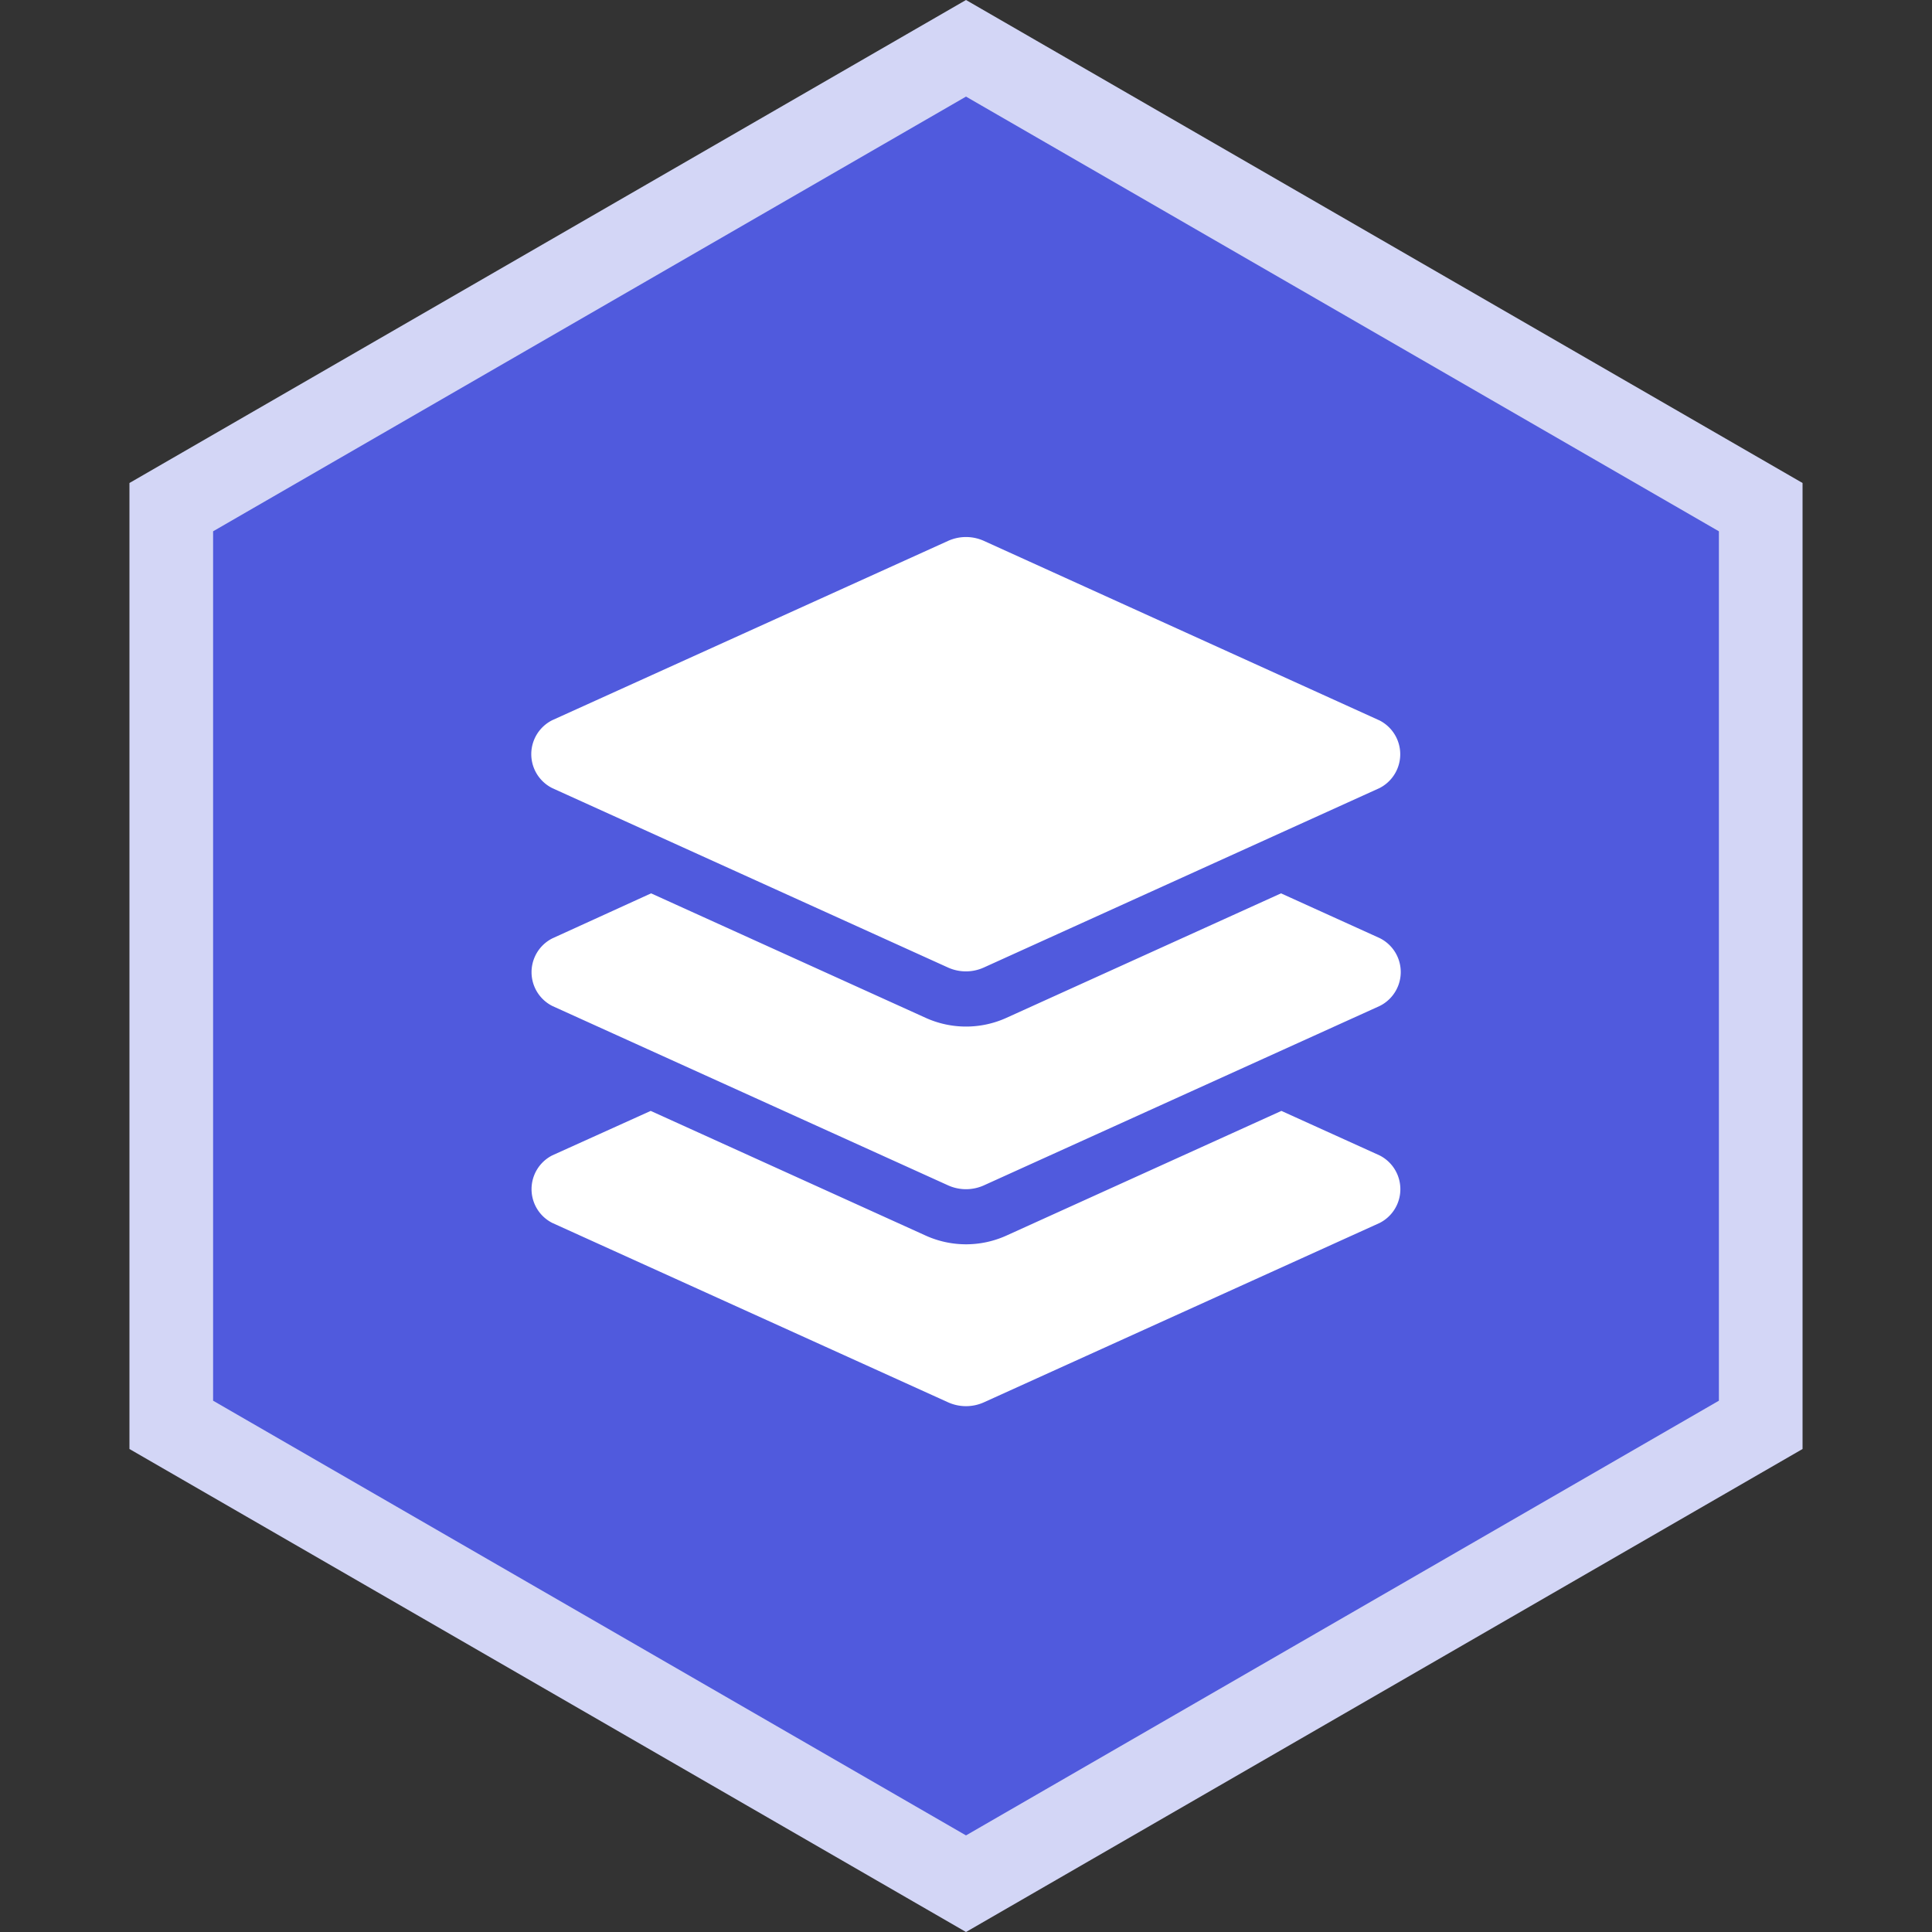
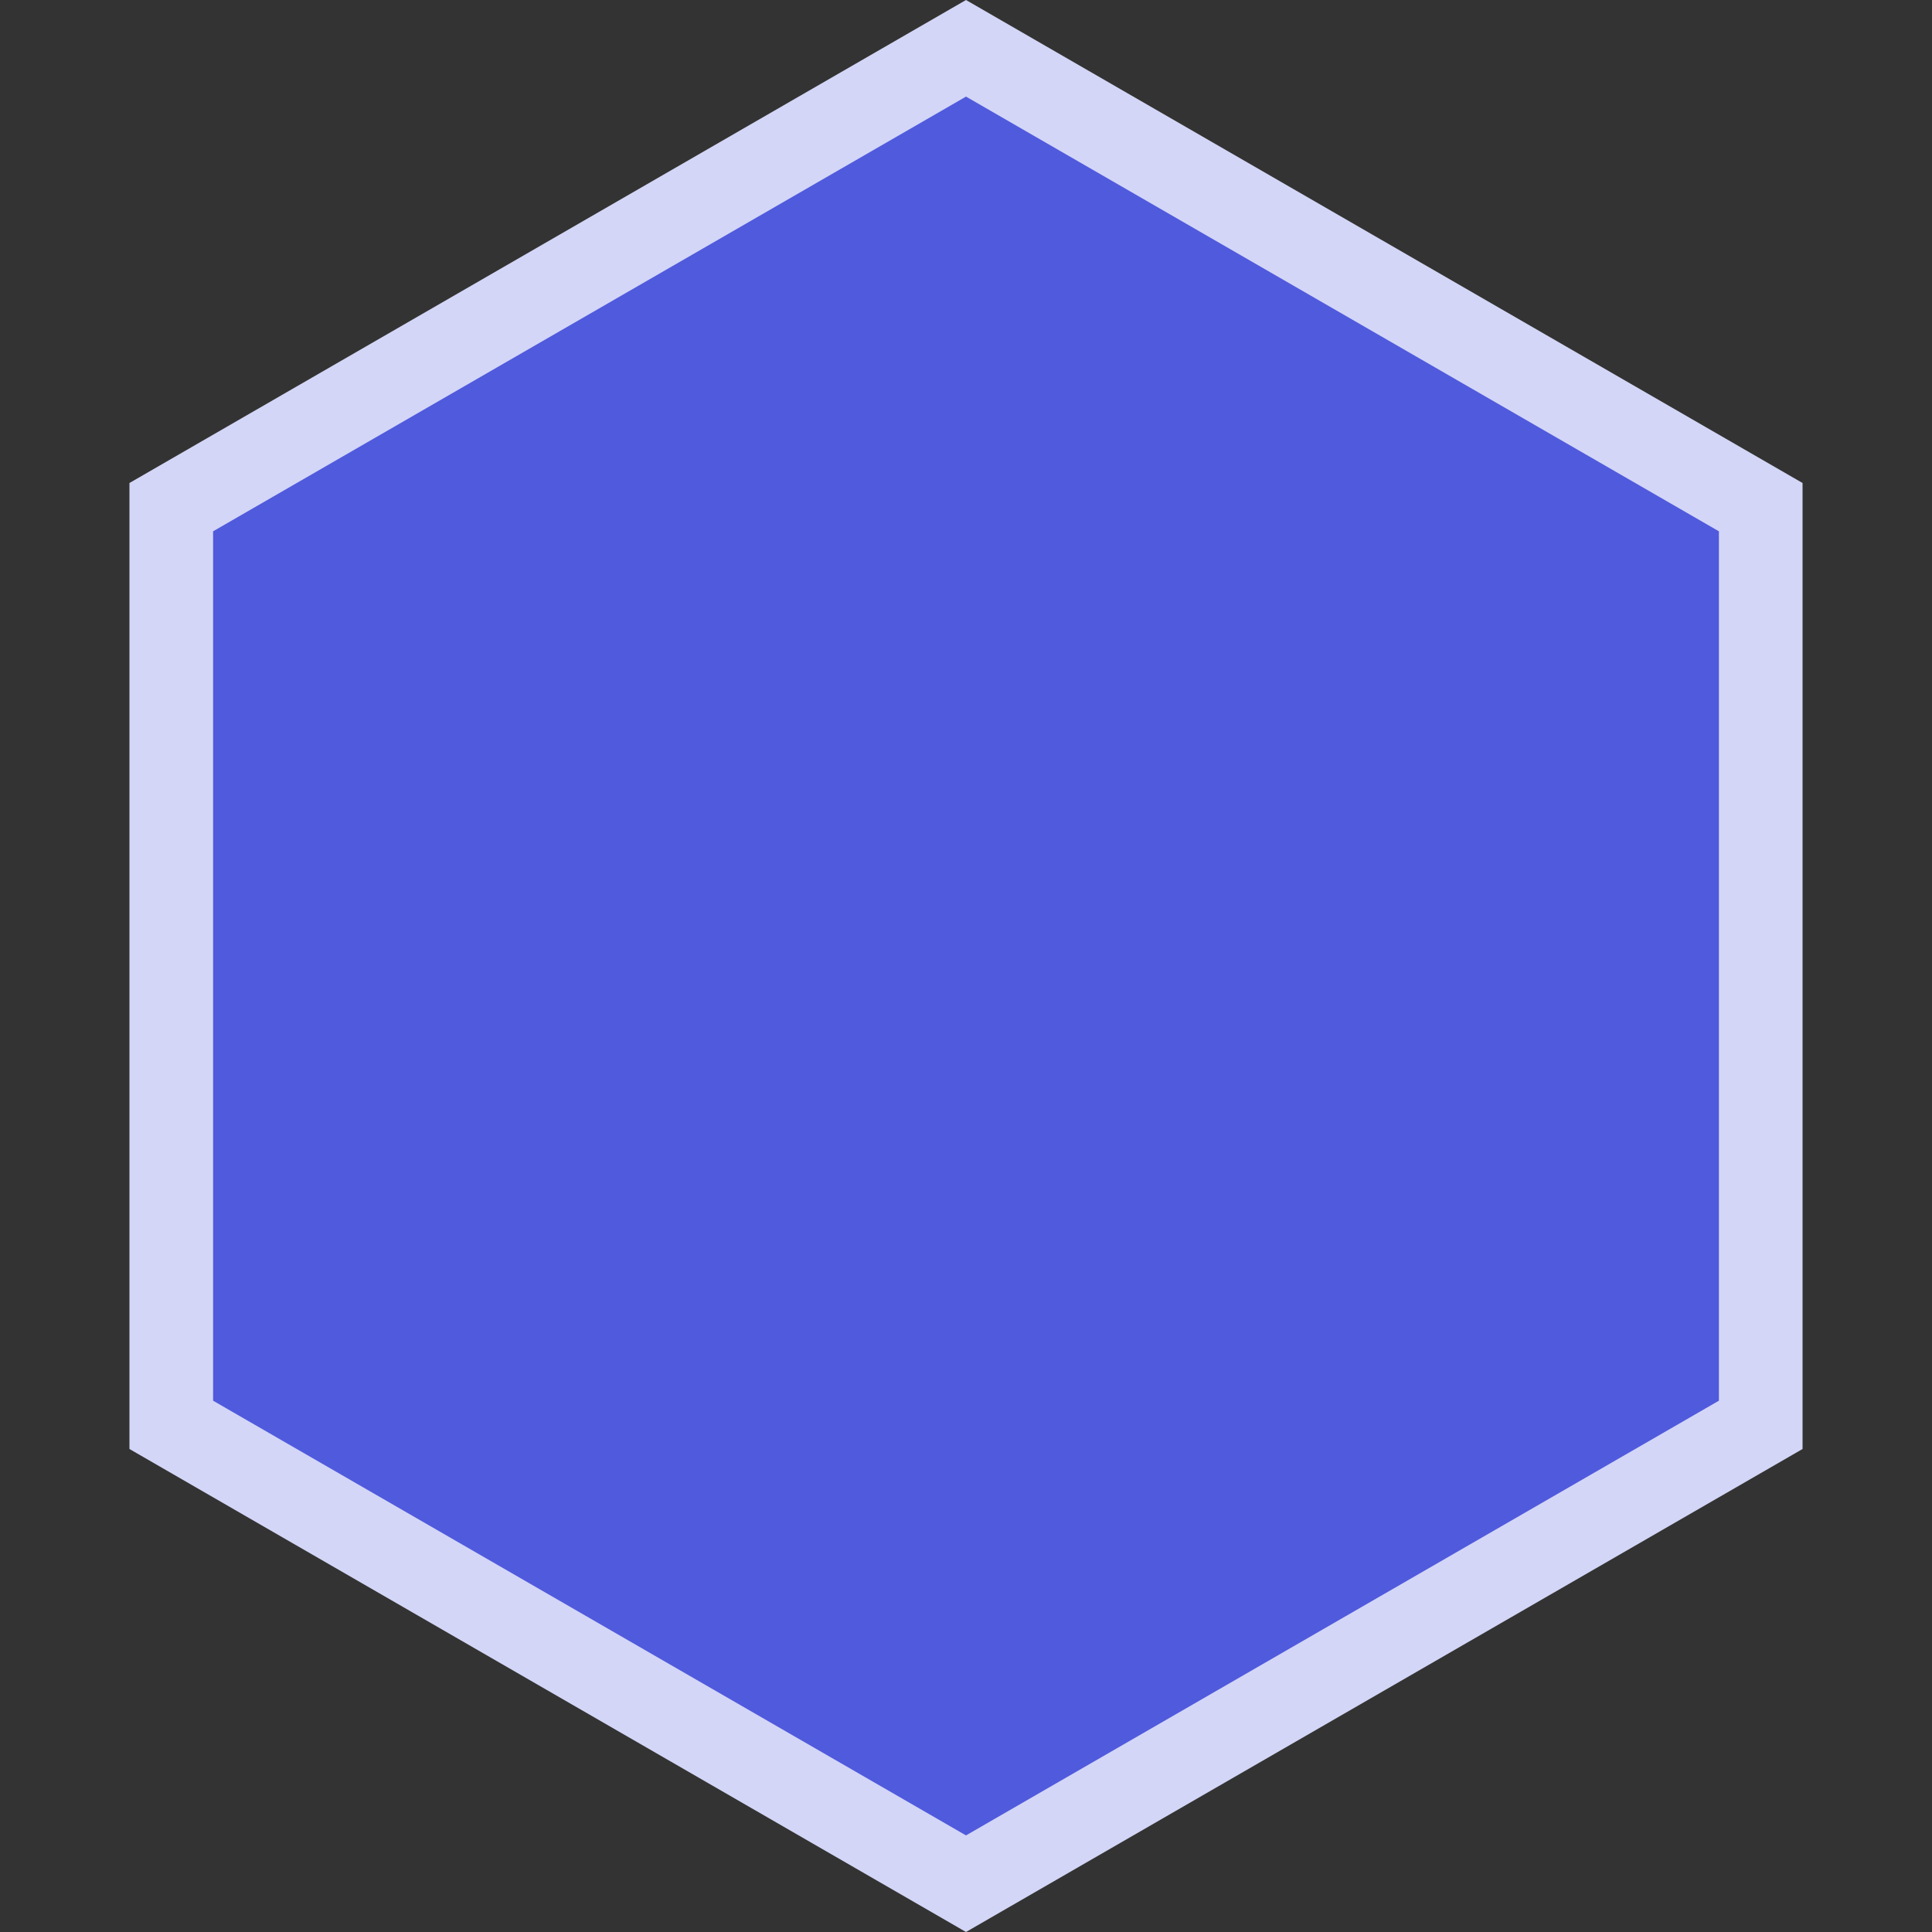
<svg xmlns="http://www.w3.org/2000/svg" id="Layer_1" data-name="Layer 1" width="200" height="200" viewBox="0 0 200 200">
  <rect x="0" y="0" width="200" height="200" fill="#333333" stroke="none" />
  <defs>
    <style>.cls-1{fill:#d3d6f6;}.cls-2{fill:#505add;}.cls-3{fill:#fff;}</style>
  </defs>
  <title>full-stack</title>
  <polygon class="cls-1" points="13.4 50 13.4 150 100 200 186.6 150 186.6 50 100 0 13.4 50" />
  <polygon class="cls-2" points="22.06 55 22.06 145 100 190 177.94 145 177.94 55 100 10 22.06 55" />
-   <path class="cls-3" d="M57.18,74.55,98.13,56a4.5,4.5,0,0,1,3.74,0l40.94,18.58a3.93,3.93,0,0,1,0,7l-40.95,18.57a4.5,4.5,0,0,1-3.74,0L57.18,81.59A3.93,3.93,0,0,1,57.18,74.55Zm85.64,29.59L101.87,122.7a4.51,4.51,0,0,1-3.74,0L57.18,104.14a3.92,3.92,0,0,1,0-7L67.4,92.48l28.41,12.88a10.13,10.13,0,0,0,8.39,0l28.41-12.88,10.21,4.63A3.92,3.92,0,0,1,142.82,104.14Zm0,22.46-40.95,18.56a4.51,4.51,0,0,1-3.74,0L57.18,126.6a3.92,3.92,0,0,1,0-7L67.36,115l28.45,12.9a10.13,10.13,0,0,0,8.39,0L132.65,115l10.17,4.61A3.92,3.92,0,0,1,142.82,126.6Z" />
</svg>